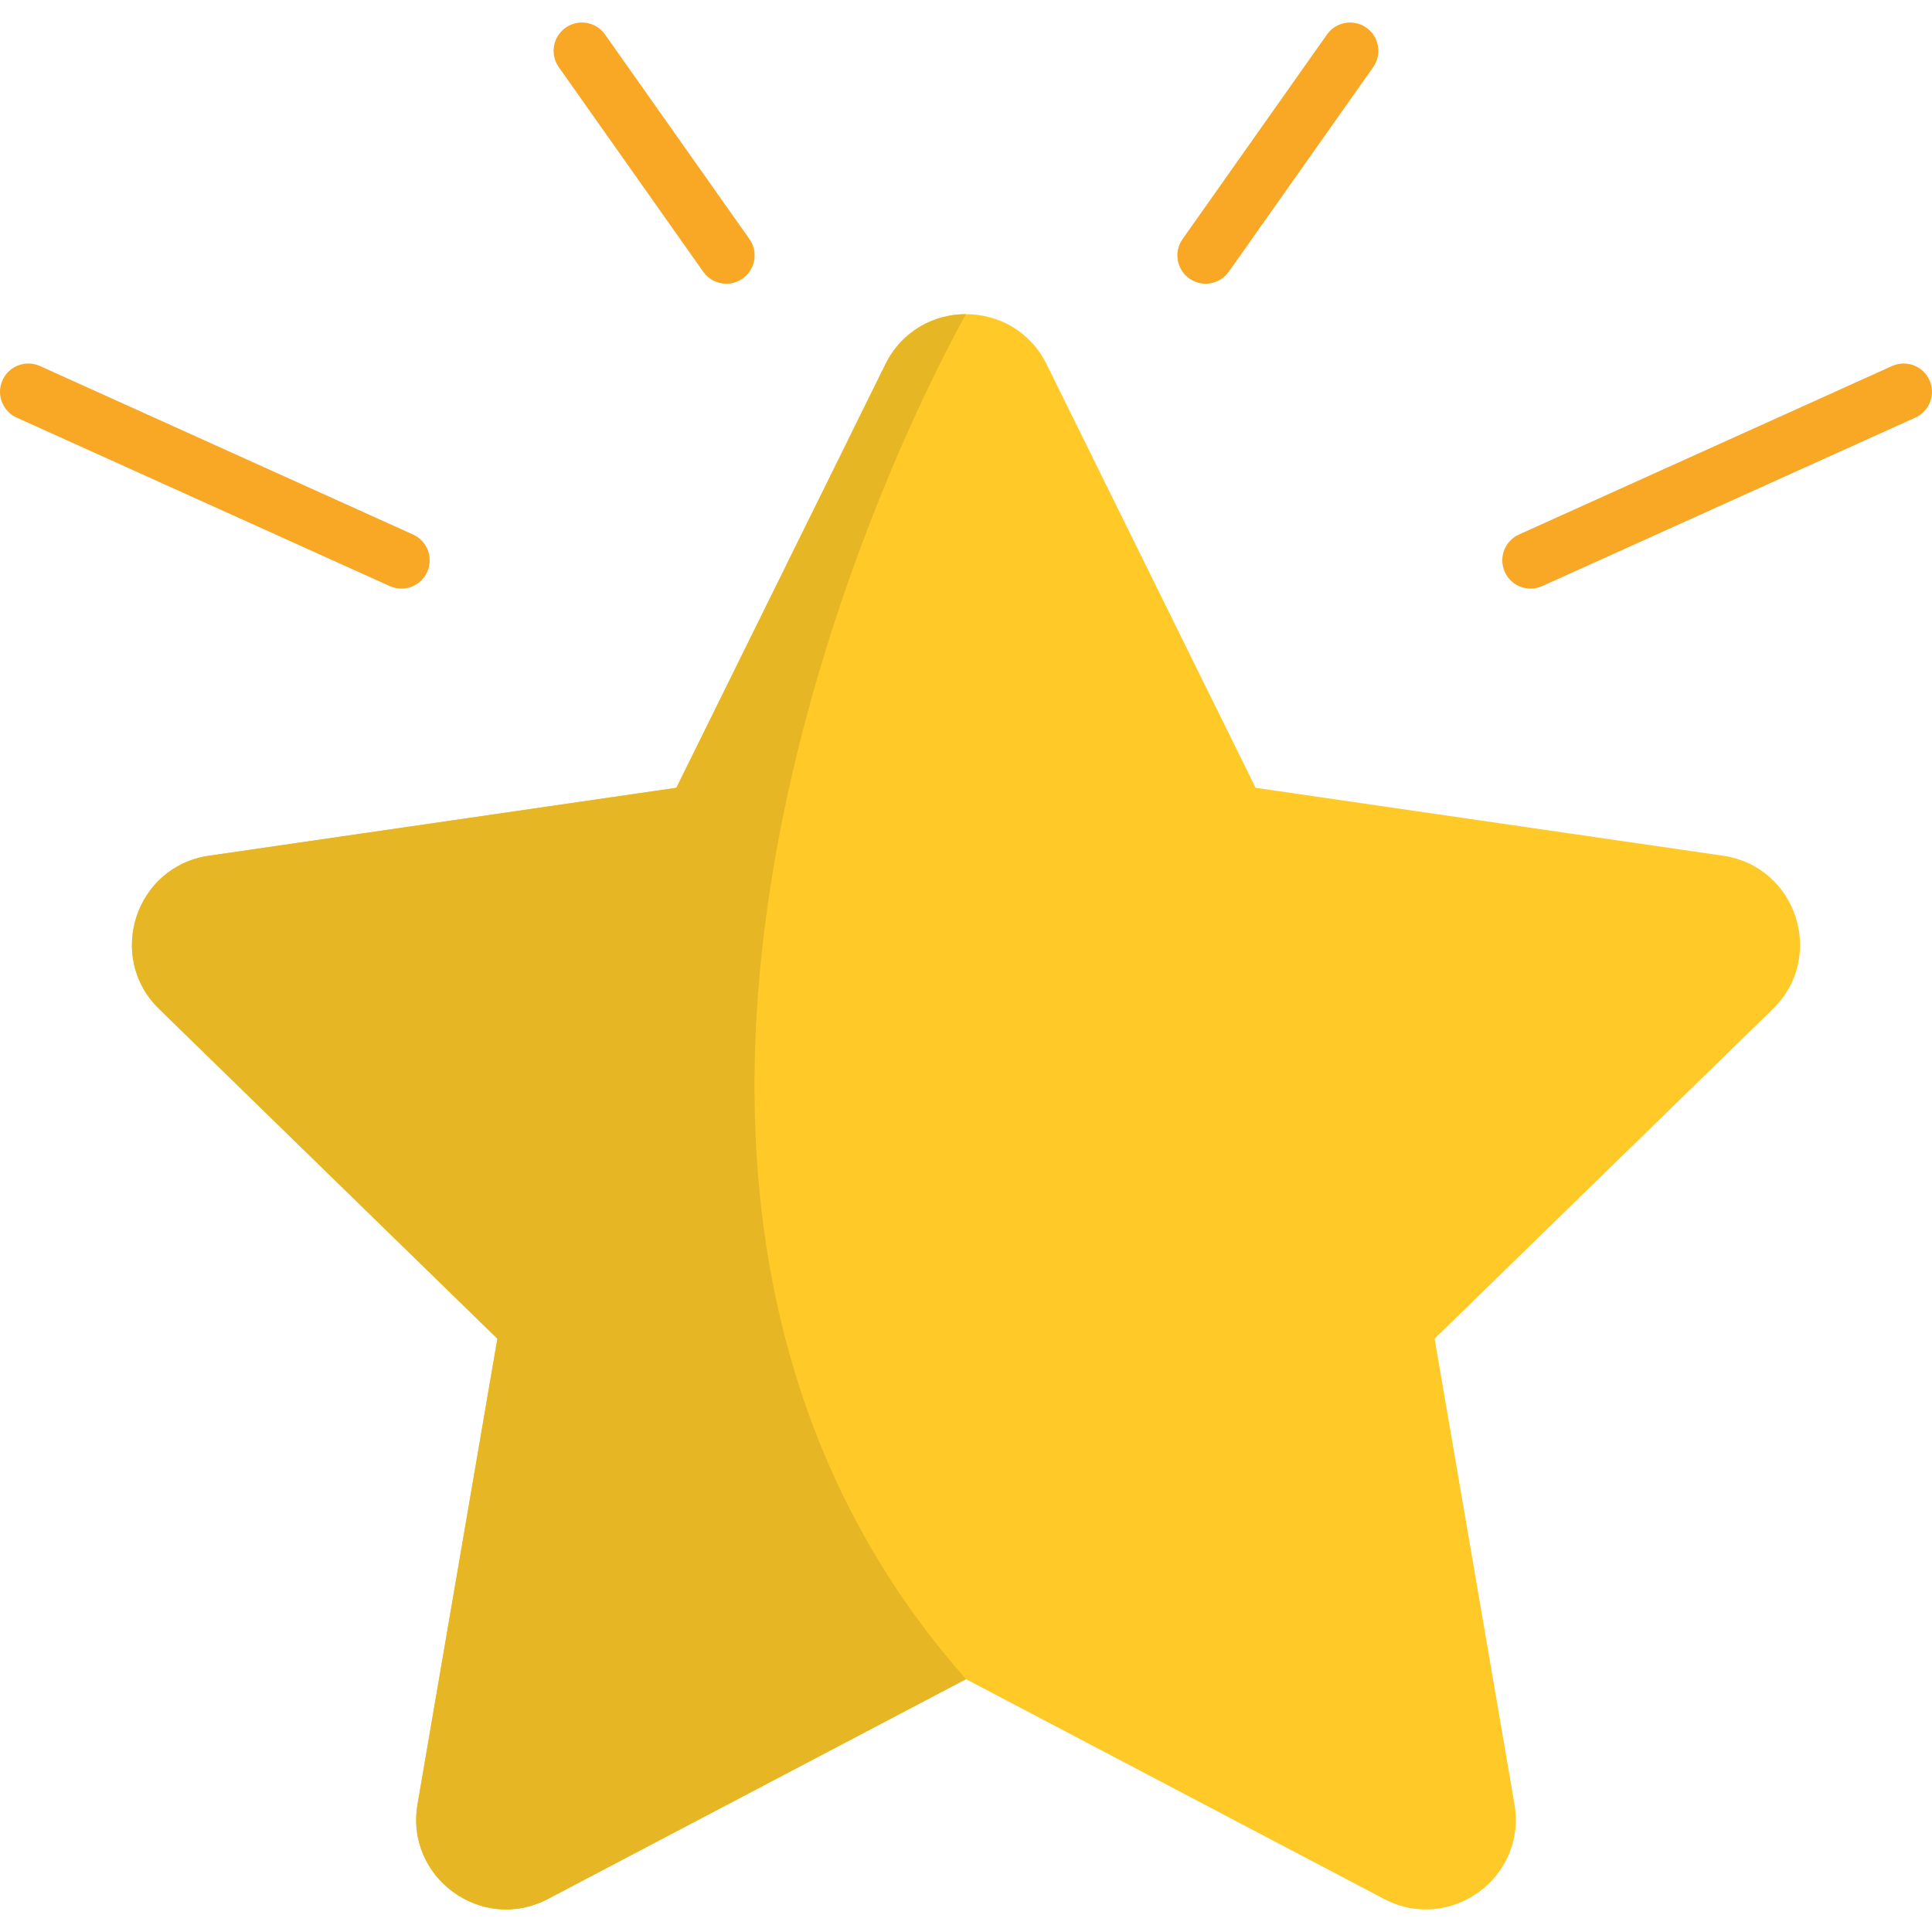
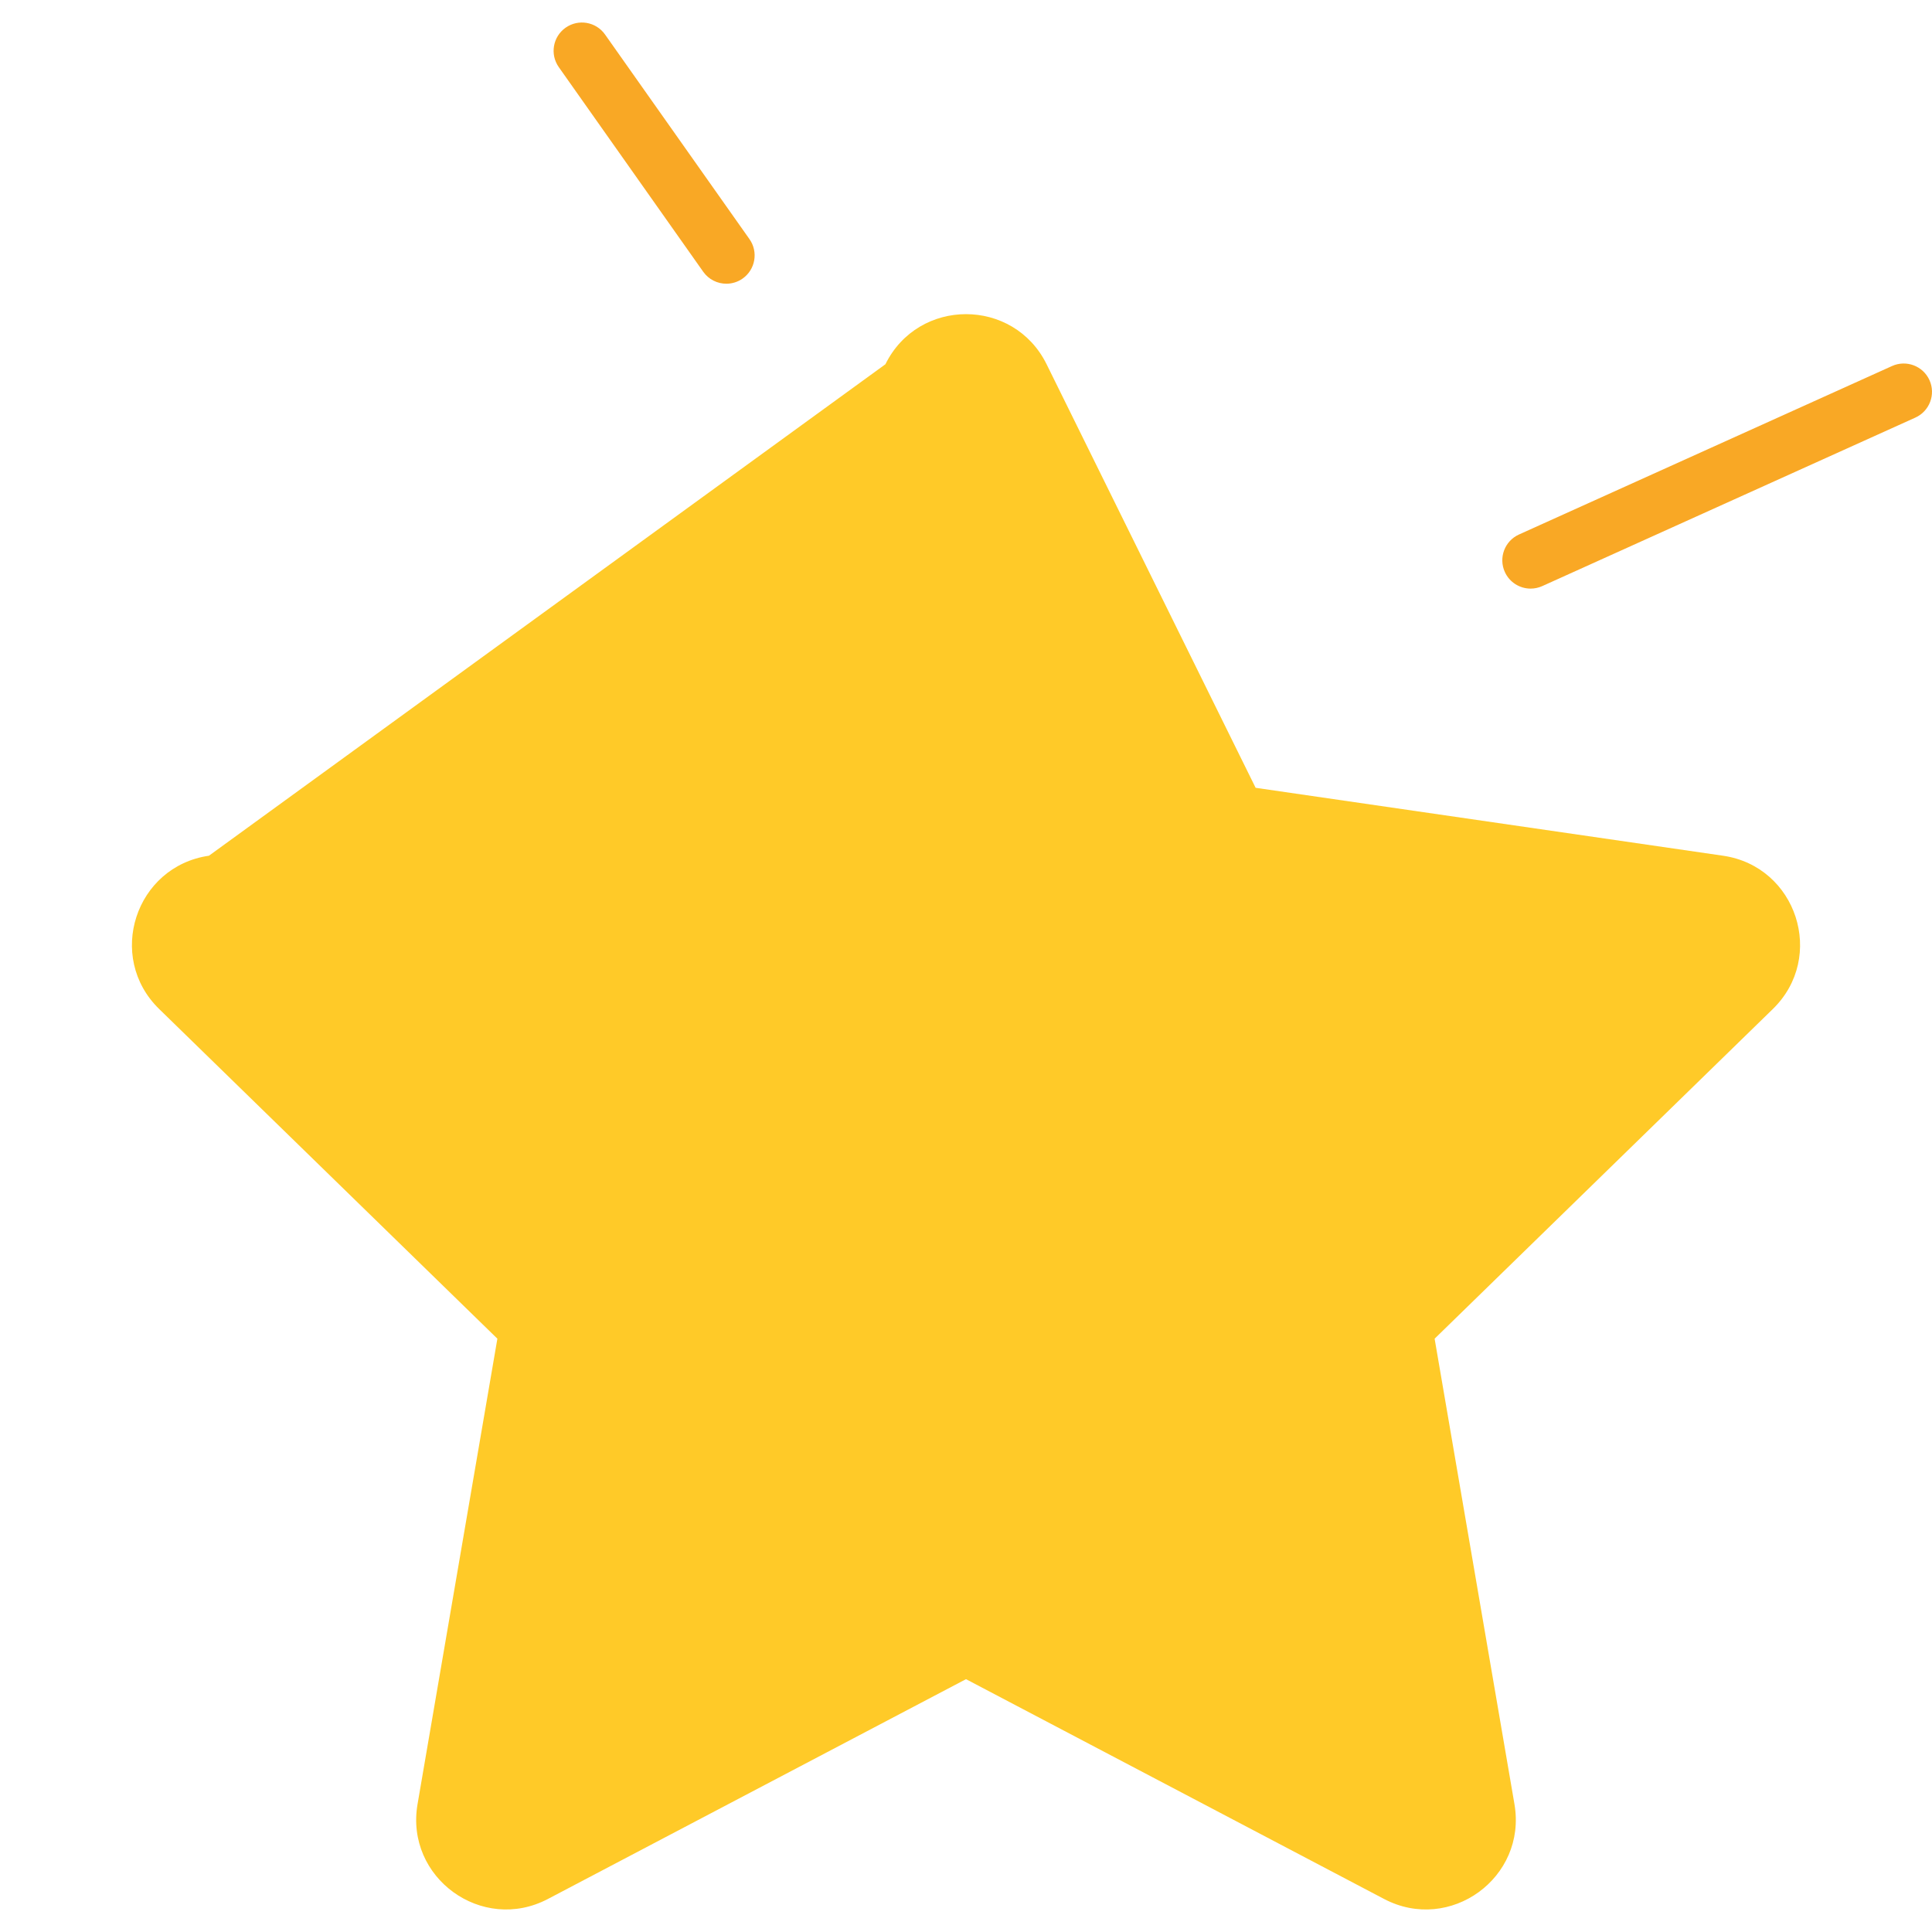
<svg xmlns="http://www.w3.org/2000/svg" version="1.1" id="Capa_1" x="0px" y="0px" viewBox="0 0 512 512" style="enable-background:new 0 0 512 512;" xml:space="preserve">
-   <path style="fill:#FFCA28;" d="M456.622,226.774l-123.869-17.999L277.358,96.53c-8.736-17.702-33.979-17.702-42.715,0  l-55.396,112.244L55.379,226.773c-19.535,2.839-27.335,26.845-13.2,40.624l89.632,87.37l-21.16,123.369  c-3.337,19.456,17.084,34.293,34.557,25.107L256,444.997l110.792,58.247c17.473,9.186,37.894-5.651,34.557-25.107l-21.16-123.369  l89.632-87.37C483.957,253.619,476.157,229.613,456.622,226.774z" />
+   <path style="fill:#FFCA28;" d="M456.622,226.774l-123.869-17.999L277.358,96.53c-8.736-17.702-33.979-17.702-42.715,0  L55.379,226.773c-19.535,2.839-27.335,26.845-13.2,40.624l89.632,87.37l-21.16,123.369  c-3.337,19.456,17.084,34.293,34.557,25.107L256,444.997l110.792,58.247c17.473,9.186,37.894-5.651,34.557-25.107l-21.16-123.369  l89.632-87.37C483.957,253.619,476.157,229.613,456.622,226.774z" />
  <g>
-     <path style="fill:#F9A825;" d="M106.368,155.988c-1.032,0-2.081-0.214-3.083-0.667L4.415,110.67   c-3.775-1.705-5.453-6.147-3.749-9.922c1.705-3.775,6.148-5.452,9.922-3.749l98.871,44.652c3.775,1.705,5.453,6.147,3.749,9.922   C111.955,154.346,109.225,155.988,106.368,155.988z" />
    <path style="fill:#F9A825;" d="M192.493,75.189c-2.354,0-4.672-1.105-6.134-3.175l-38.272-54.22   c-2.389-3.384-1.582-8.064,1.802-10.453c3.384-2.387,8.064-1.582,10.453,1.802l38.272,54.22c2.389,3.384,1.582,8.064-1.802,10.453   C195.497,74.743,193.988,75.189,192.493,75.189z" />
    <path style="fill:#F9A825;" d="M405.632,155.988c-2.857,0-5.587-1.642-6.839-4.415c-1.705-3.775-0.027-8.217,3.748-9.922   L501.411,97c3.777-1.703,8.218-0.026,9.922,3.749c1.705,3.775,0.027,8.217-3.748,9.922l-98.87,44.652   C407.713,155.773,406.664,155.988,405.632,155.988z" />
-     <path style="fill:#F9A825;" d="M319.509,75.189c-1.495,0-3.004-0.445-4.319-1.373c-3.384-2.389-4.191-7.069-1.802-10.453   l38.273-54.22c2.388-3.383,7.066-4.192,10.452-1.802c3.384,2.389,4.19,7.069,1.802,10.453l-38.272,54.22   C324.181,74.083,321.863,75.189,319.509,75.189z" />
  </g>
-   <path style="fill:#E6B624;" d="M256,83.254L256,83.254c-8.495,0-16.989,4.425-21.357,13.276l-55.396,112.245L55.379,226.774  c-19.535,2.839-27.335,26.845-13.2,40.624l89.632,87.37l-21.16,123.369c-3.337,19.456,17.084,34.293,34.557,25.107L256,444.997  C129.898,302.31,256,83.254,256,83.254z" />
  <g>
</g>
  <g>
</g>
  <g>
</g>
  <g>
</g>
  <g>
</g>
  <g>
</g>
  <g>
</g>
  <g>
</g>
  <g>
</g>
  <g>
</g>
  <g>
</g>
  <g>
</g>
  <g>
</g>
  <g>
</g>
  <g>
</g>
</svg>